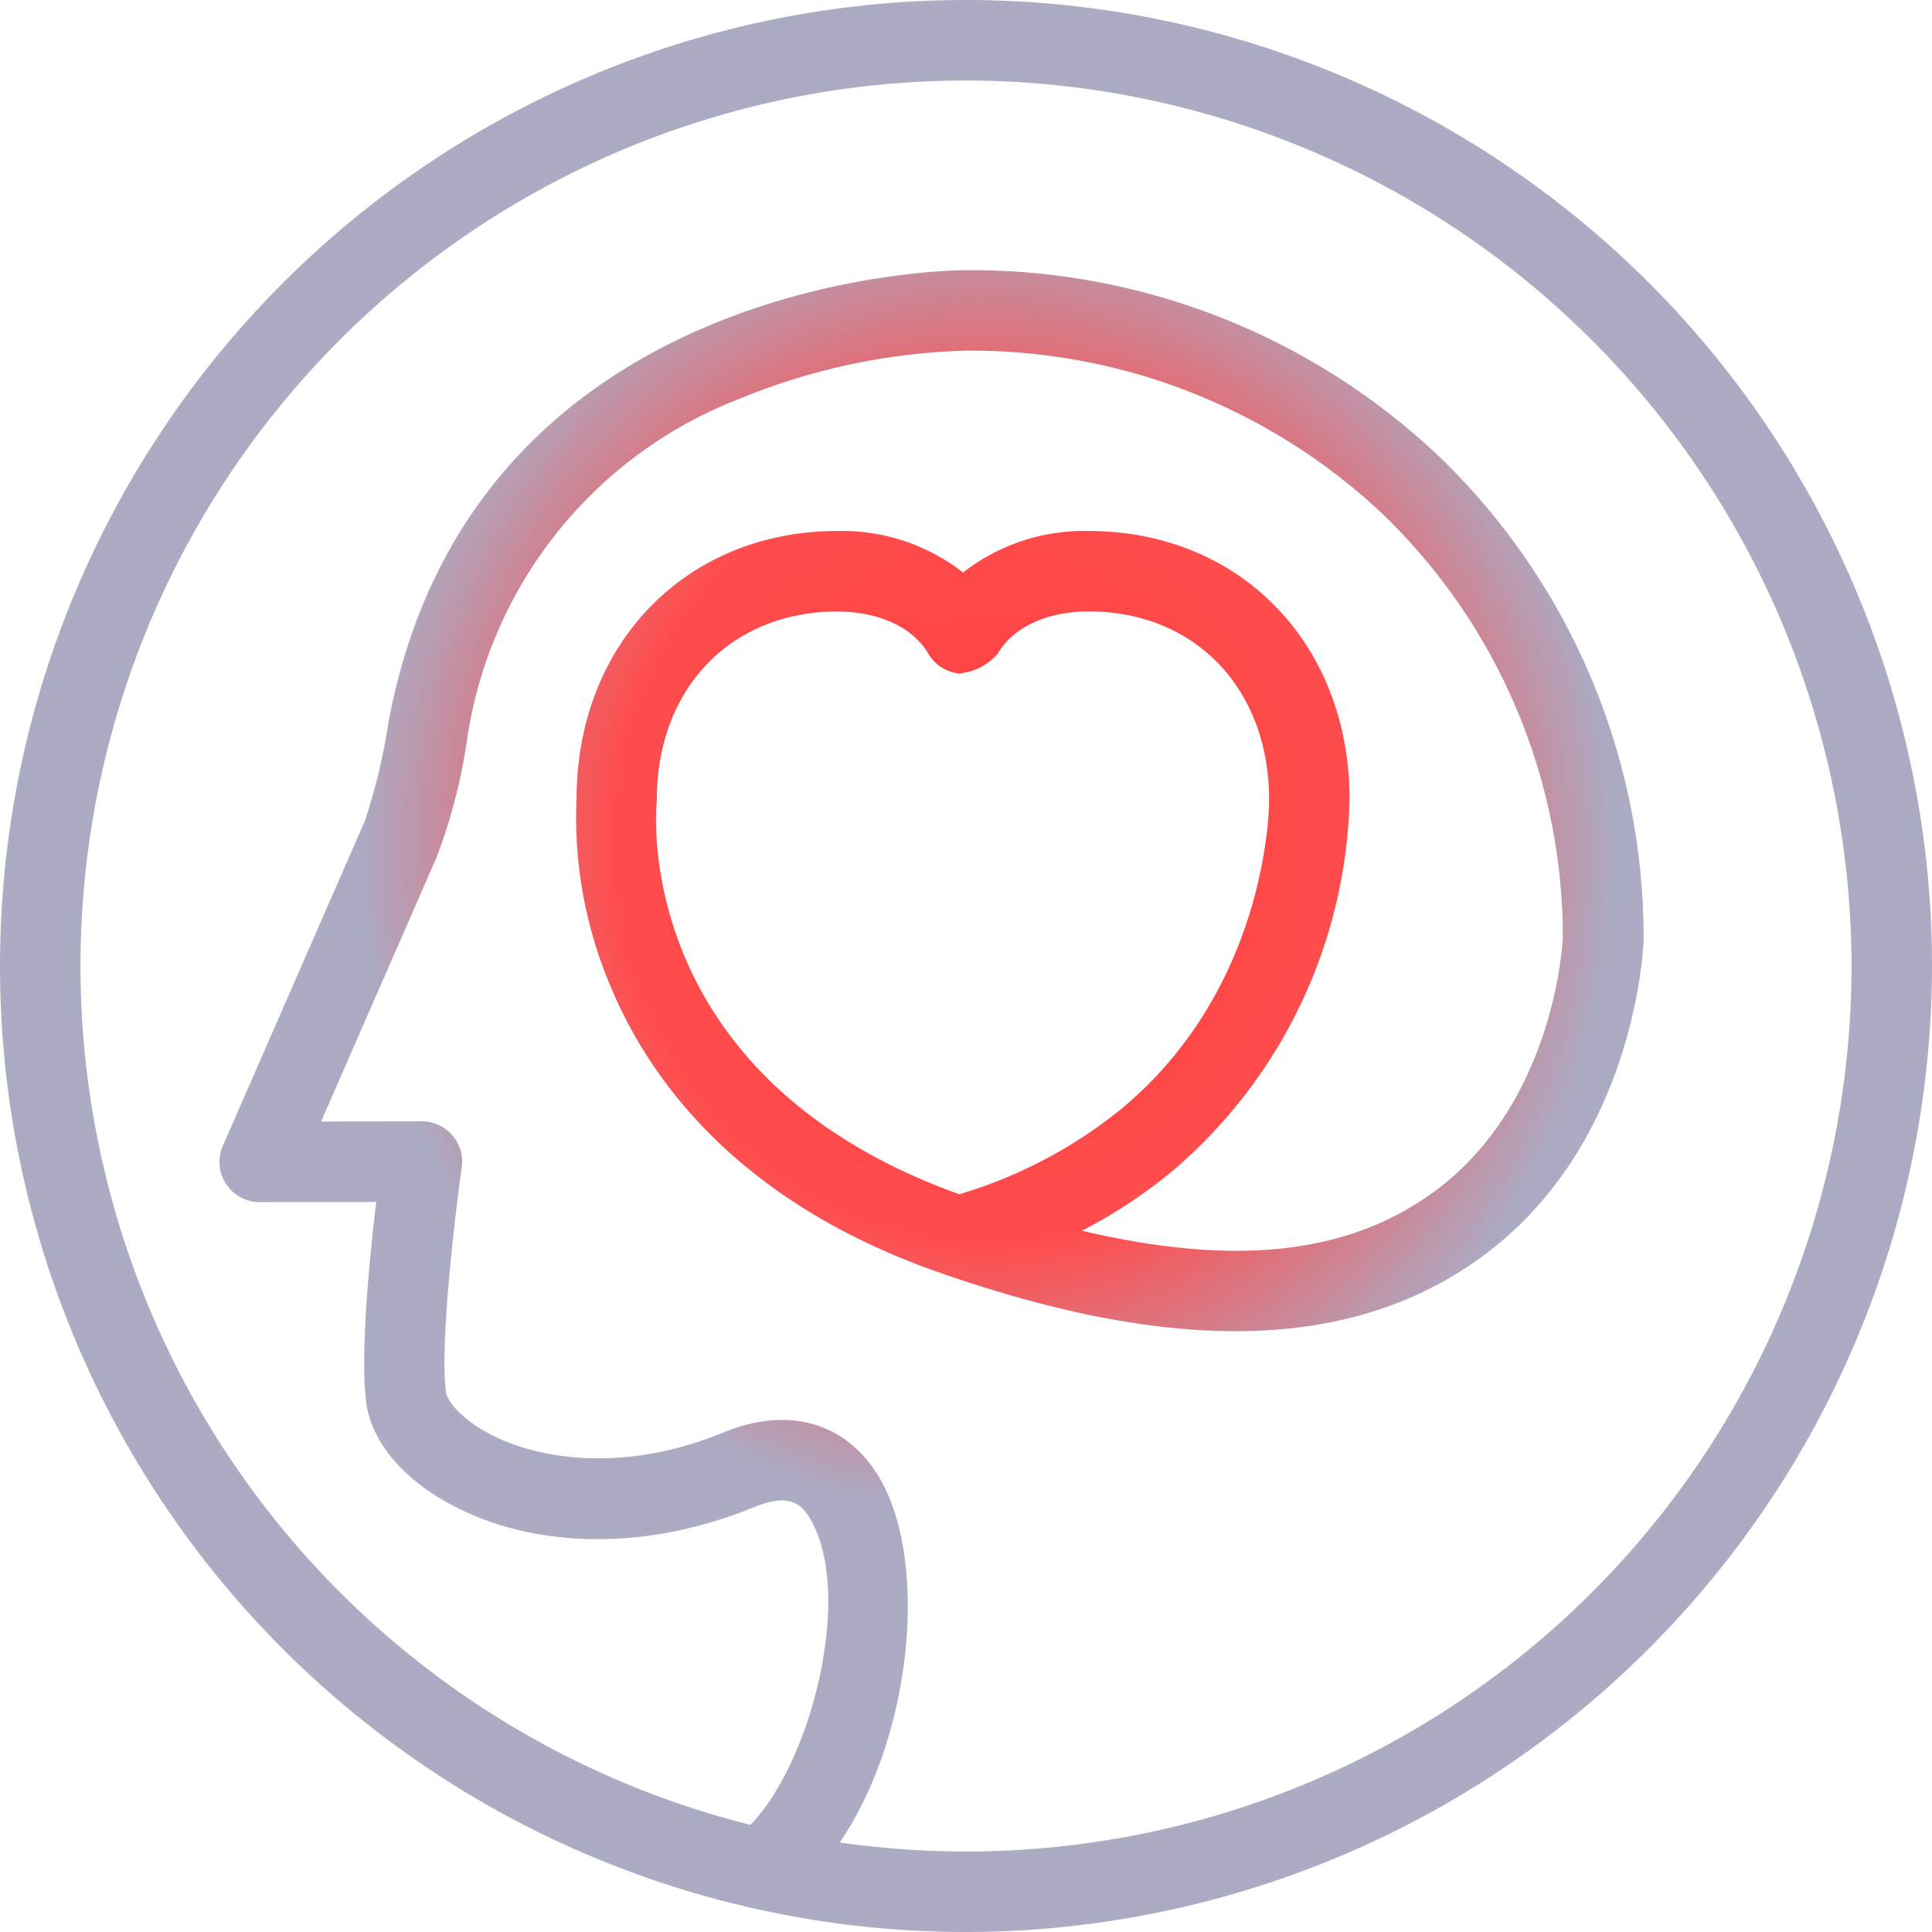
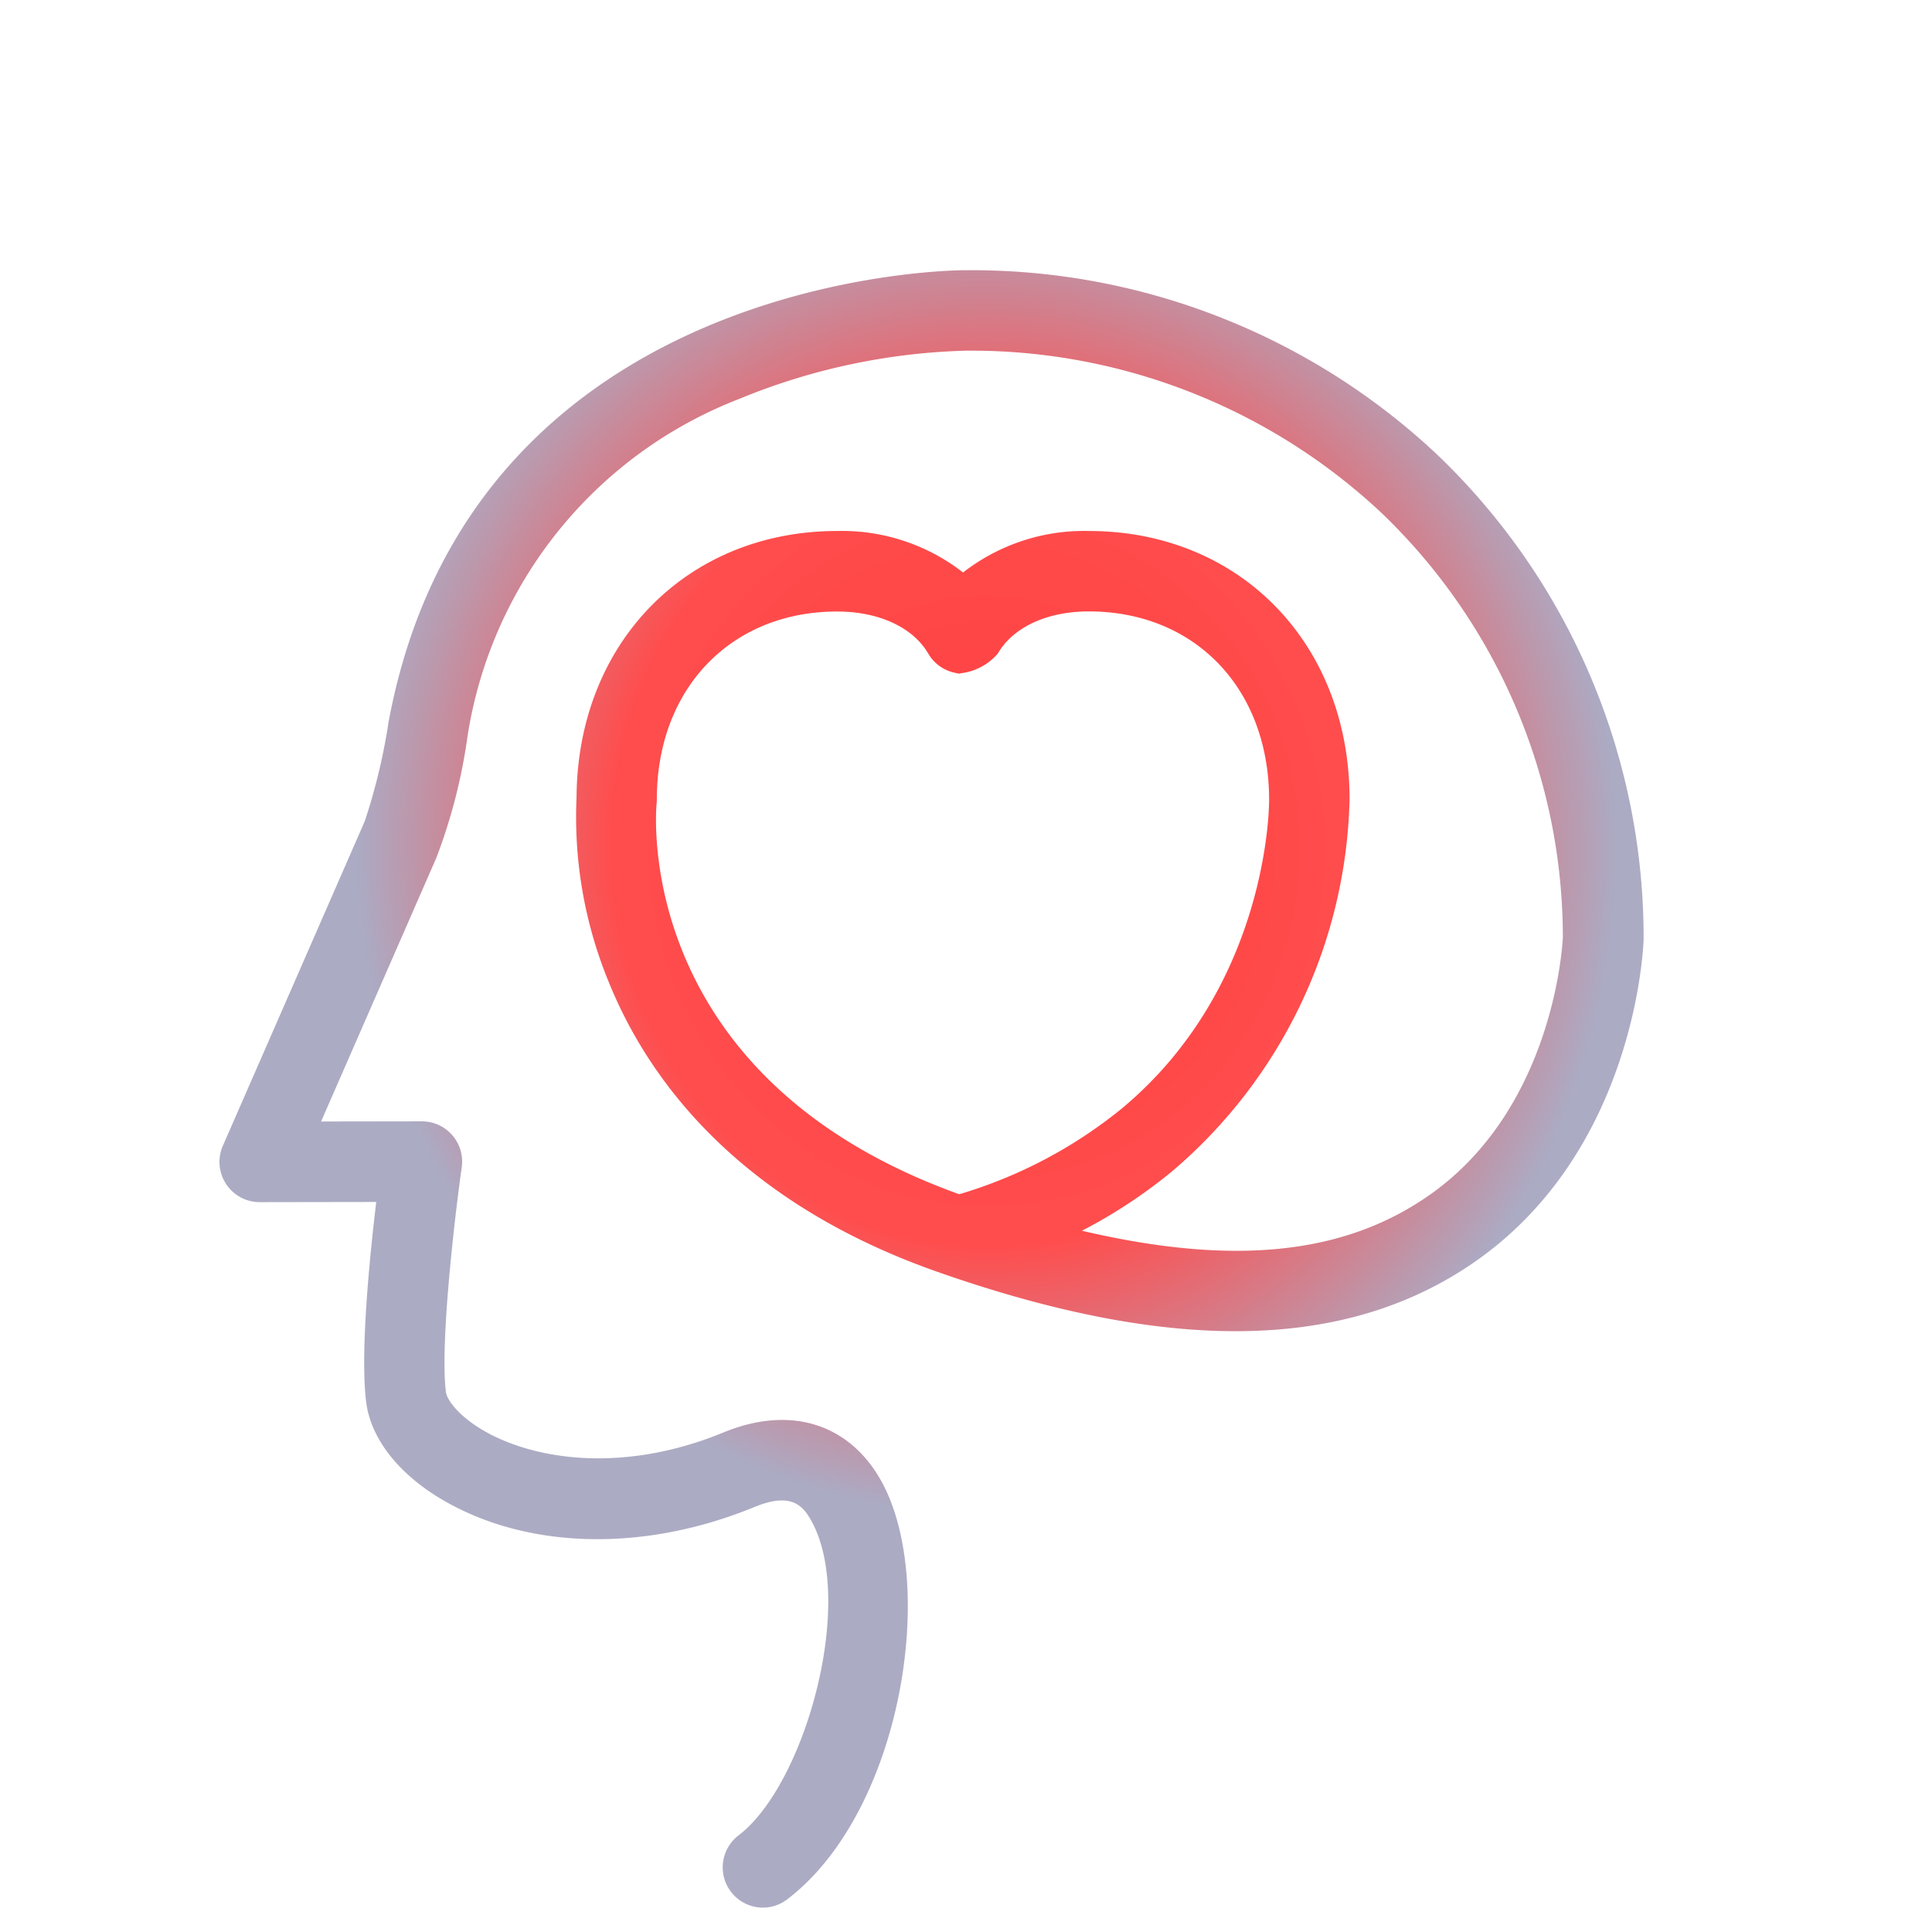
<svg xmlns="http://www.w3.org/2000/svg" width="104.472" height="104.472" viewBox="0 0 104.472 104.472">
  <defs>
    <radialGradient id="radial-gradient" cx="0.544" cy="0.351" r="0.944" gradientTransform="matrix(0.997, -0.081, 0.075, 0.919, -0.028, 0.076)" gradientUnits="objectBoundingBox">
      <stop offset="0" stop-color="#ff3e3e" />
      <stop offset="0.276" stop-color="#ff4d4d" />
      <stop offset="0.463" stop-color="#ababc4" />
      <stop offset="1" stop-color="#ababc4" />
    </radialGradient>
  </defs>
  <g id="Group_55" data-name="Group 55" transform="translate(-854.621 -339.211)" style="isolation: isolate">
    <g id="Group_26" data-name="Group 26" transform="translate(866.48 353.824)">
      <path id="Path_111" data-name="Path 111" d="M907.946,457.232a2.177,2.177,0,0,1-1.32-3.909c3.618-2.753,6.38-12.732,3.9-17.068-.435-.758-1.064-1.5-3.04-.687-5.95,2.445-12.246,2.307-16.84-.37-2.393-1.393-3.908-3.324-4.157-5.295-.332-2.621.172-7.731.543-10.829l-6.3.01h0a2.176,2.176,0,0,1-1.994-3.049l7.588-17.357c.051-.115.027-.093.075-.164a32.425,32.425,0,0,0,1.3-5.407c4.559-24.465,31-24.431,31.259-24.417h.061a36.761,36.761,0,0,1,25.365,9.955,36.134,36.134,0,0,1,11.179,26.123c0,.031,0,.063,0,.095-.015.467-.455,11.5-9.228,17.516-6.919,4.745-16.33,4.905-28.945.478-10.987-3.856-15.717-10.607-17.752-15.591a23.4,23.4,0,0,1-1.776-10.068c.045-8.354,5.963-14.407,14.1-14.407a10.646,10.646,0,0,1,6.8,2.245,10.649,10.649,0,0,1,6.8-2.245c8.172,0,14.1,6.1,14.1,14.5a27.219,27.219,0,0,1-9.544,20.081,27.51,27.51,0,0,1-4.928,3.258c8.157,1.91,14.09,1.3,18.668-1.844,6.746-4.626,7.307-13.376,7.338-14.024a31.806,31.806,0,0,0-9.814-22.955,32.446,32.446,0,0,0-22.408-8.767h-.053a34.515,34.515,0,0,0-12.242,2.6,23.417,23.417,0,0,0-14.714,18.261,29.875,29.875,0,0,1-1.685,6.564l-6.232,14.257,5.45-.008h0a2.176,2.176,0,0,1,2.155,2.48c-.351,2.486-1.19,9.517-.855,12.158.05.389.631,1.265,2.03,2.08,2.648,1.543,7.453,2.381,12.993.1,3.555-1.459,6.722-.506,8.472,2.55,3.147,5.5,1.194,17.956-5.038,22.7A2.161,2.161,0,0,1,907.946,457.232Zm4.011-70.087c-5.742,0-9.752,4.174-9.752,10.149a2.121,2.121,0,0,1-.011.224c-.057.6-1.2,14.829,16.364,21.138a25.328,25.328,0,0,0,8.781-4.628c8.03-6.681,7.976-16.6,7.975-16.7,0-6.014-4.01-10.188-9.752-10.188-2.253,0-4.092.852-4.919,2.279a3.1,3.1,0,0,1-2.379,1.085h.5a2.176,2.176,0,0,1-1.883-1.086C916.049,388,914.211,387.146,911.957,387.146Zm-25.591,11.428Z" transform="translate(-878.546 -368.691)" fill="url(#radial-gradient)" />
    </g>
    <g id="Group_27" data-name="Group 27" transform="translate(854.621 339.211)">
-       <path id="Path_112" data-name="Path 112" d="M906.857,443.683a52.236,52.236,0,1,1,52.236-52.236A52.3,52.3,0,0,1,906.857,443.683Zm0-100.119a47.883,47.883,0,1,0,47.883,47.883A47.937,47.937,0,0,0,906.857,343.564Z" transform="translate(-854.621 -339.211)" fill="#ababc4" />
-     </g>
+       </g>
  </g>
</svg>